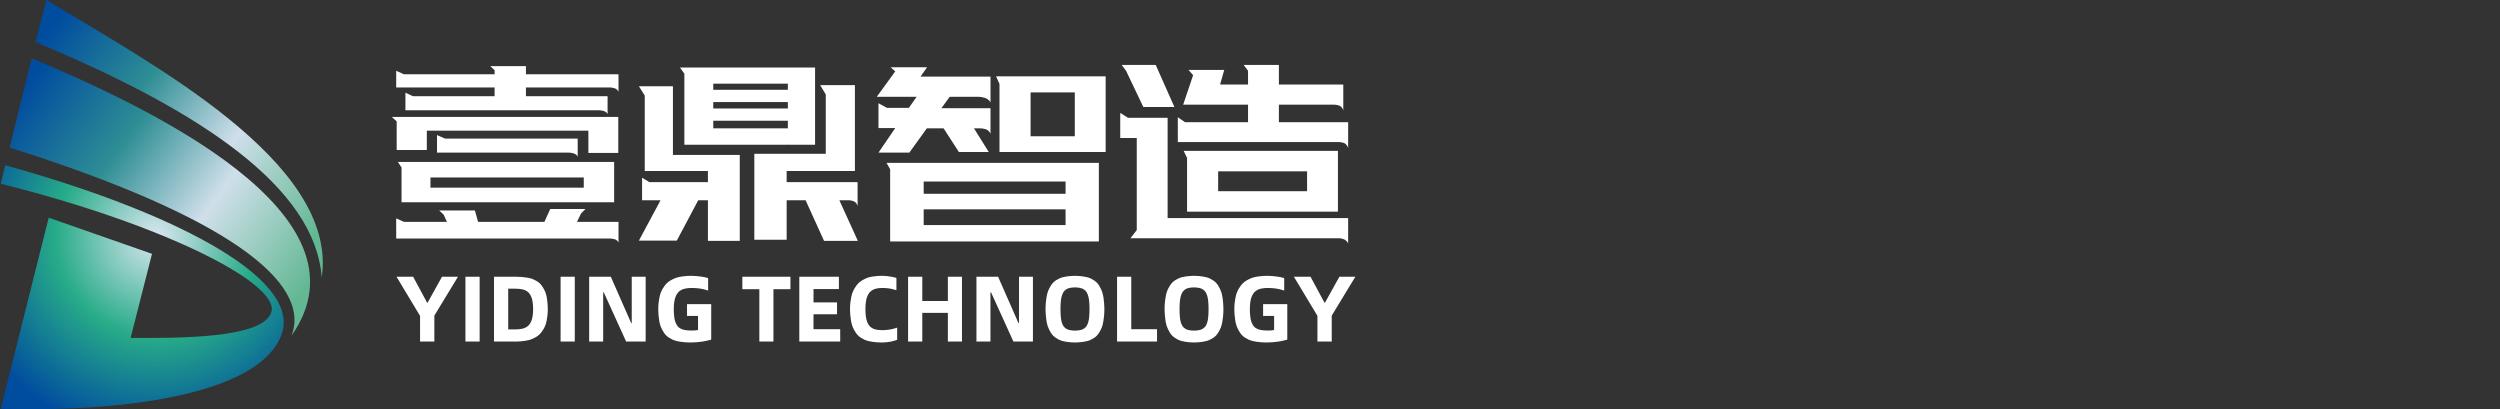
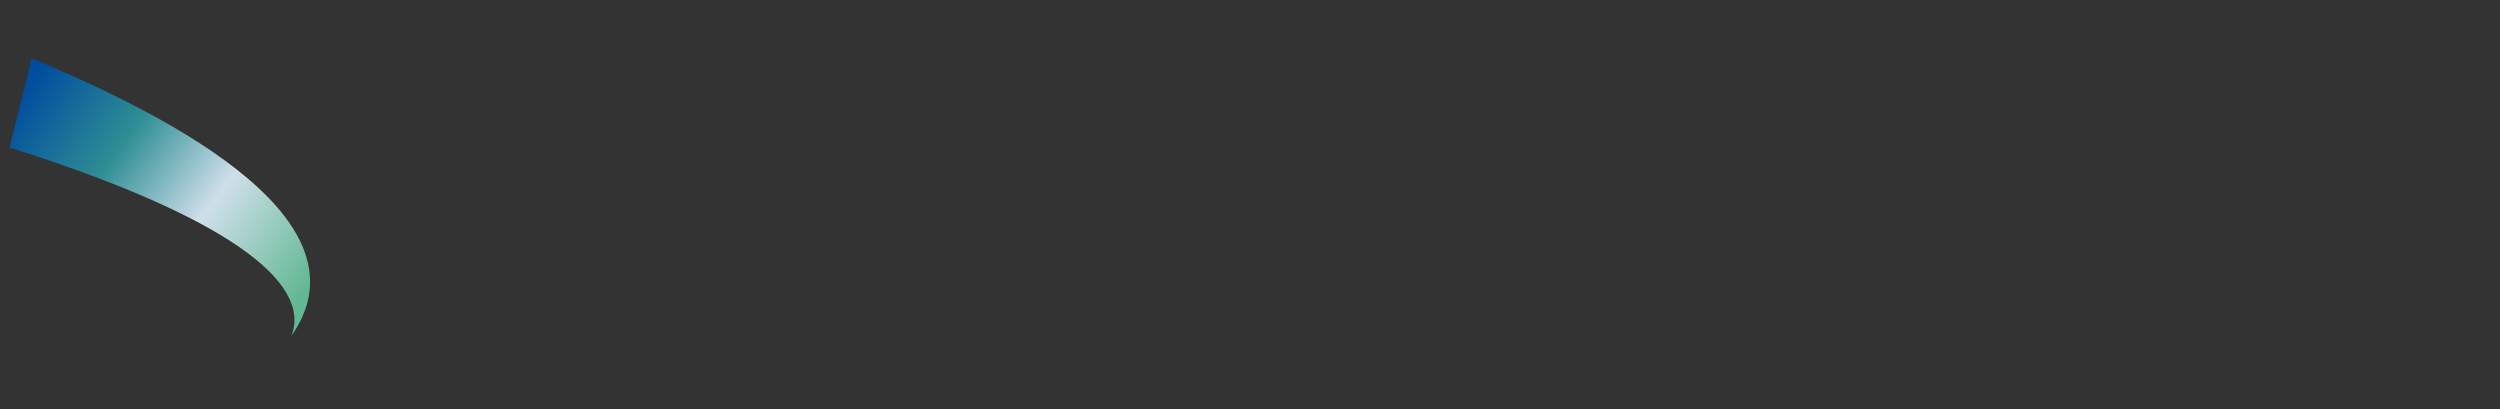
<svg xmlns="http://www.w3.org/2000/svg" width="1694" height="277.273" viewBox="0 0 1694 277.273" fill="none">
  <rect x="0" y="0" width="1694" height="277.273" fill="#333333" stroke="none" />
-   <path d="M416.14 109.748L416.14 137.077L272.085 137.077L272.085 113.511L269.616 109.748L416.14 109.748ZM419.104 62.219C418.445 60.437 416.552 59.843 416.552 59.843C414.659 59.249 413.177 59.249 413.177 59.249L356.378 59.249L356.378 65.19L411.695 65.19L411.695 77.27C410.872 75.686 409.061 75.191 409.061 75.191C407.25 74.696 405.768 74.696 405.768 74.696L274.72 74.696L274.72 62.813L279.823 65.19L335.14 65.19L335.14 59.249L268.463 59.249L268.463 47.961L273.732 50.337L335.14 50.337L335.14 47.565L332.177 44.792L356.378 44.792L356.378 50.337L419.104 50.337L419.104 62.219ZM419.104 164.406C418.445 162.624 416.552 162.128 416.552 162.128C414.659 161.633 413.177 161.633 413.177 161.633L268.463 161.633L268.463 147.969L273.732 150.345L302.872 150.345L300.567 145.394L297.604 142.622L321.805 142.622L323.945 150.345L368.89 150.345L372.841 141.632L396.713 141.632L393.75 144.602L390.951 150.345L419.104 150.345L419.104 164.406ZM289.207 101.628L268.793 101.628L268.793 82.221L265.5 79.25L418.939 79.25L418.939 103.609L398.689 103.609L398.689 88.558L289.207 88.558L289.207 101.628ZM391.445 106.183C390.787 104.599 388.893 104.005 388.893 104.005C387 103.411 385.518 103.411 385.518 103.411L296.122 103.411L296.122 91.529L301.555 93.905L391.445 93.905L391.445 106.183ZM395.561 120.244L291.677 120.244L291.677 127.175L395.561 127.175L395.561 120.244ZM552.293 45.782L552.293 98.064L533.854 98.064L533.854 97.668L533.689 98.064L463.72 98.064L463.72 49.941L460.756 45.782L552.293 45.782ZM511.134 104.203L559.537 104.203L559.537 64.002L555.75 57.664L579.293 57.664L579.293 115.887L533.031 115.887L533.031 123.412L581.104 123.412L581.104 139.651C580.445 137.077 578.552 136.384 578.552 136.384C576.659 135.691 575.341 135.691 575.341 135.691L568.756 135.691L581.268 163.218L558.384 163.218L545.872 135.691L533.031 135.691L533.031 162.426L511.134 162.426L511.134 104.203ZM479.689 115.887L436.884 115.887L436.884 64.794L432.933 58.457L455.982 58.457L455.982 104.995L501.256 104.995L501.256 163.218L479.689 163.218L479.689 135.691L473.104 135.691L458.616 163.02L432.933 163.02L447.585 135.691L435.073 135.691L435.073 120.442L440.012 123.412L479.689 123.412L479.689 115.887ZM483.311 86.974L533.854 86.974L533.854 81.825L483.311 81.825L483.311 86.974ZM483.311 73.507L533.854 73.507L533.854 69.151L483.311 69.151L483.311 73.507ZM483.311 60.833L533.854 60.833L533.854 56.674L483.311 56.674L483.311 60.833ZM744.585 163.614L603.165 163.614L603.165 114.699L600.695 110.342L744.585 110.342L744.585 163.614ZM749.195 51.723L749.195 103.015L677.25 103.015L677.25 56.872L674.945 51.723L749.195 51.723ZM616.171 103.411L595.262 103.411L606.622 86.776L595.262 86.776L595.262 69.943L601.024 73.111L615.841 73.111L621.11 65.586L594.11 65.586L606.622 48.357L603.494 45.584L628.189 45.584L623.744 51.921L671.159 51.921L671.159 69.349C670.006 67.17 667.537 66.378 667.537 66.378C665.067 65.586 663.091 65.586 663.091 65.586L643.5 65.586L637.902 73.309L671.159 73.309L671.159 90.737C670.335 88.36 668.195 87.667 668.195 87.667C666.055 86.974 664.409 86.974 664.409 86.974L659.963 86.974L670.006 103.015L649.756 103.015L639.384 86.974L628.024 86.974L616.171 103.411ZM722.031 152.524L722.031 141.83L625.884 141.83L625.884 152.524L722.031 152.524ZM728.287 62.615L698.323 62.615L698.323 92.321L728.287 92.321L728.287 62.615ZM626.707 131.334L722.031 131.334L722.031 123.016L625.884 123.016L625.884 131.136L626.707 131.334ZM906.585 102.223L906.585 143.414L804.348 143.414L804.348 106.975L802.043 102.223L906.585 102.223ZM845.671 70.933L801.713 70.933L808.463 50.931L805.335 47.367L829.537 47.367L826.738 57.268L845.671 57.268L845.671 47.961L842.707 44L866.579 44L866.579 57.268L910.207 57.268L910.207 74.894C909.549 72.319 907.656 71.626 907.656 71.626C905.762 70.933 904.281 70.933 904.281 70.933L866.579 70.933L866.579 82.815L913.5 82.815L913.5 100.242C912.677 97.668 910.866 96.975 910.866 96.975C909.055 96.281 907.573 96.281 907.573 96.281L798.091 96.281L798.091 79.448L803.031 82.815L845.671 82.815L845.671 70.933ZM913.5 165C912.677 163.02 910.866 162.227 910.866 162.227C909.055 161.435 907.573 161.435 907.573 161.435L765.988 161.435L770.268 155.89L770.268 93.509L759.073 93.509L759.073 76.478L764.341 79.844L791.177 79.844L791.177 147.771L913.5 147.771L913.5 165ZM885.677 116.085L825.421 116.085L825.421 129.552L885.677 129.552L885.677 116.085ZM795.787 72.517L774.713 72.517L763.024 47.961L760.061 44L783.11 44L795.787 72.517Z" fill-rule="evenodd" fill="#FFFFFF">
- </path>
-   <path d="M284.634 214.035L268.689 187.524L279.952 187.524L289.379 205.05L289.759 205.05L299.502 187.524L310.322 187.524L294.314 213.845L294.314 231.434L284.634 231.434L284.634 214.035ZM315.383 187.524L325 187.524L325 231.434L315.383 231.434L315.383 187.524ZM349.803 187.524C354.611 187.524 358.566 188.378 358.566 188.378C362.52 189.233 365.336 191.637 365.336 191.637C368.151 194.041 369.67 198.344 369.67 198.344C371.188 202.646 371.188 209.479 371.188 209.479C371.188 215.87 369.67 220.077 369.67 220.077C368.151 224.285 365.336 226.815 365.336 226.815C362.52 229.346 358.566 230.39 358.566 230.39C354.611 231.434 349.803 231.434 349.803 231.434L334.744 231.434L334.744 187.524L349.803 187.524ZM349.296 223.209C352.333 223.209 354.579 222.576 354.579 222.576C356.826 221.944 358.312 220.362 358.312 220.362C359.799 218.78 360.527 216.123 360.527 216.123C361.255 213.465 361.255 209.479 361.255 209.479C361.255 205.24 360.495 202.551 360.495 202.551C359.736 199.862 358.249 198.312 358.249 198.312C356.762 196.762 354.516 196.192 354.516 196.192C352.27 195.623 349.296 195.623 349.296 195.623L344.361 195.623L344.361 223.209L349.296 223.209ZM379.856 187.524L389.473 187.524L389.473 231.434L379.856 231.434L379.856 187.524ZM399.217 187.524L413.896 187.524L427.689 218.907L428.068 218.907L428.068 187.524L437.496 187.524L437.496 231.434L424.272 231.434L409.087 198.027L408.708 198.027L408.708 231.434L399.217 231.434L399.217 187.524ZM467.676 232.067C462.614 232.067 458.597 231.118 458.597 231.118C454.579 230.169 451.795 227.67 451.795 227.67C449.011 225.17 447.524 220.773 447.524 220.773C446.037 216.376 446.037 209.479 446.037 209.479C446.037 203.152 447.556 198.818 447.556 198.818C449.074 194.484 451.922 191.827 451.922 191.827C454.769 189.169 458.818 188.03 458.818 188.03C462.867 186.892 467.992 186.892 467.992 186.892C469.574 186.892 471.251 187.018 471.251 187.018C472.927 187.145 474.478 187.335 474.478 187.335C476.028 187.524 477.42 187.809 477.42 187.809C478.812 188.094 479.824 188.473 479.824 188.473L479.824 196.888C477.356 196.003 474.478 195.56 474.478 195.56C471.599 195.117 468.752 195.117 468.752 195.117C465.588 195.117 463.279 195.781 463.279 195.781C460.969 196.445 459.482 198.122 459.482 198.122C457.996 199.799 457.268 202.551 457.268 202.551C456.54 205.303 456.54 209.479 456.54 209.479C456.54 213.845 457.173 216.66 457.173 216.66C457.806 219.476 459.198 221.089 459.198 221.089C460.59 222.703 462.836 223.336 462.836 223.336C465.082 223.968 468.309 223.968 468.309 223.968C469.637 223.968 470.776 223.905 470.776 223.905C471.915 223.842 472.991 223.589 472.991 223.589L472.991 214.098L465.525 214.098L465.525 206.063L481.912 206.063L481.912 230.106C479.444 230.928 475.616 231.497 475.616 231.497C471.789 232.067 467.676 232.067 467.676 232.067ZM535.601 195.939L524.086 195.939L524.086 231.434L514.532 231.434L514.532 195.939L503.016 195.939L503.016 187.524L535.601 187.524L535.601 195.939ZM569.324 223.082L569.324 231.434L541.612 231.434L541.612 187.524L568.438 187.524L568.438 195.876L551.229 195.876L551.229 204.924L567.173 204.924L567.173 212.959L551.229 212.959L551.229 223.082L569.324 223.082ZM597.227 232.067C592.418 232.067 588.495 231.118 588.495 231.118C584.572 230.169 581.788 227.67 581.788 227.67C579.005 225.17 577.486 220.773 577.486 220.773C575.968 216.376 575.968 209.479 575.968 209.479C575.968 203.152 577.454 198.818 577.454 198.818C578.941 194.484 581.725 191.827 581.725 191.827C584.509 189.169 588.4 188.03 588.4 188.03C592.291 186.892 597.163 186.892 597.163 186.892C603.364 186.892 607.413 188.347 607.413 188.347L607.413 196.635C605.388 195.939 602.984 195.528 602.984 195.528C600.58 195.117 597.796 195.117 597.796 195.117C594.822 195.117 592.671 195.844 592.671 195.844C590.52 196.572 589.128 198.249 589.128 198.249C587.736 199.925 587.072 202.646 587.072 202.646C586.407 205.367 586.407 209.416 586.407 209.416C586.407 213.718 587.072 216.471 587.072 216.471C587.736 219.223 589.128 220.836 589.128 220.836C590.52 222.45 592.639 223.082 592.639 223.082C594.759 223.715 597.669 223.715 597.669 223.715C600.39 223.715 602.889 223.304 602.889 223.304C605.388 222.893 607.919 222.007 607.919 222.007L607.919 230.232C605.958 231.055 603.174 231.561 603.174 231.561C600.39 232.067 597.227 232.067 597.227 232.067ZM651.829 187.524L651.829 231.434L642.275 231.434L642.275 212.01L624.939 212.01L624.939 231.434L615.322 231.434L615.322 187.524L624.939 187.524L624.939 203.975L642.275 203.975L642.275 187.524L651.829 187.524ZM661.636 187.524L676.315 187.524L690.108 218.907L690.488 218.907L690.488 187.524L699.915 187.524L699.915 231.434L686.691 231.434L671.506 198.027L671.127 198.027L671.127 231.434L661.636 231.434L661.636 187.524ZM728.387 232.067C723.641 232.067 719.908 231.055 719.908 231.055C716.176 230.042 713.645 227.48 713.645 227.48C711.114 224.917 709.785 220.552 709.785 220.552C708.456 216.186 708.456 209.479 708.456 209.479C708.456 202.773 709.785 198.407 709.785 198.407C711.114 194.041 713.645 191.479 713.645 191.479C716.176 188.916 719.908 187.904 719.908 187.904C723.641 186.892 728.387 186.892 728.387 186.892C733.195 186.892 736.928 187.904 736.928 187.904C740.661 188.916 743.192 191.479 743.192 191.479C745.723 194.041 747.02 198.407 747.02 198.407C748.317 202.773 748.317 209.479 748.317 209.479C748.317 216.186 747.02 220.552 747.02 220.552C745.723 224.917 743.192 227.48 743.192 227.48C740.661 230.042 736.928 231.055 736.928 231.055C733.195 232.067 728.387 232.067 728.387 232.067ZM728.387 224.032C731.424 224.032 733.354 223.272 733.354 223.272C735.283 222.513 736.359 220.805 736.359 220.805C737.434 219.096 737.846 216.312 737.846 216.312C738.257 213.529 738.257 209.479 738.257 209.479C738.257 205.493 737.846 202.678 737.846 202.678C737.434 199.862 736.359 198.091 736.359 198.091C735.283 196.319 733.354 195.528 733.354 195.528C731.424 194.737 728.387 194.737 728.387 194.737C725.35 194.737 723.452 195.528 723.452 195.528C721.553 196.319 720.478 198.091 720.478 198.091C719.402 199.862 718.991 202.678 718.991 202.678C718.58 205.493 718.58 209.479 718.58 209.479C718.58 213.529 718.991 216.312 718.991 216.312C719.402 219.096 720.478 220.805 720.478 220.805C721.553 222.513 723.452 223.272 723.452 223.272C725.35 224.032 728.387 224.032 728.387 224.032ZM784.002 223.082L784.002 231.434L756.922 231.434L756.922 187.524L766.539 187.524L766.539 223.082L784.002 223.082ZM809.057 232.067C804.312 232.067 800.579 231.055 800.579 231.055C796.846 230.042 794.315 227.48 794.315 227.48C791.784 224.917 790.455 220.552 790.455 220.552C789.127 216.186 789.127 209.479 789.127 209.479C789.127 202.773 790.455 198.407 790.455 198.407C791.784 194.041 794.315 191.479 794.315 191.479C796.846 188.916 800.579 187.904 800.579 187.904C804.312 186.892 809.057 186.892 809.057 186.892C813.866 186.892 817.599 187.904 817.599 187.904C821.331 188.916 823.862 191.479 823.862 191.479C826.393 194.041 827.69 198.407 827.69 198.407C828.987 202.773 828.987 209.479 828.987 209.479C828.987 216.186 827.69 220.552 827.69 220.552C826.393 224.917 823.862 227.48 823.862 227.48C821.331 230.042 817.599 231.055 817.599 231.055C813.866 232.067 809.057 232.067 809.057 232.067ZM809.057 224.032C812.094 224.032 814.024 223.272 814.024 223.272C815.953 222.513 817.029 220.805 817.029 220.805C818.105 219.096 818.516 216.312 818.516 216.312C818.927 213.529 818.927 209.479 818.927 209.479C818.927 205.493 818.516 202.678 818.516 202.678C818.105 199.862 817.029 198.091 817.029 198.091C815.953 196.319 814.024 195.528 814.024 195.528C812.094 194.737 809.057 194.737 809.057 194.737C806.02 194.737 804.122 195.528 804.122 195.528C802.224 196.319 801.148 198.091 801.148 198.091C800.073 199.862 799.661 202.678 799.661 202.678C799.25 205.493 799.25 209.479 799.25 209.479C799.25 213.529 799.661 216.312 799.661 216.312C800.073 219.096 801.148 220.805 801.148 220.805C802.224 222.513 804.122 223.272 804.122 223.272C806.02 224.032 809.057 224.032 809.057 224.032ZM858.029 232.067C852.967 232.067 848.949 231.118 848.949 231.118C844.931 230.169 842.148 227.67 842.148 227.67C839.364 225.17 837.877 220.773 837.877 220.773C836.39 216.376 836.39 209.479 836.39 209.479C836.39 203.152 837.908 198.818 837.908 198.818C839.427 194.484 842.274 191.827 842.274 191.827C845.121 189.169 849.171 188.03 849.171 188.03C853.22 186.892 858.345 186.892 858.345 186.892C859.927 186.892 861.603 187.018 861.603 187.018C863.28 187.145 864.83 187.335 864.83 187.335C866.38 187.524 867.772 187.809 867.772 187.809C869.164 188.094 870.177 188.473 870.177 188.473L870.177 196.888C867.709 196.003 864.83 195.56 864.83 195.56C861.951 195.117 859.104 195.117 859.104 195.117C855.941 195.117 853.631 195.781 853.631 195.781C851.322 196.445 849.835 198.122 849.835 198.122C848.348 199.799 847.62 202.551 847.62 202.551C846.893 205.303 846.893 209.479 846.893 209.479C846.893 213.845 847.526 216.66 847.526 216.66C848.158 219.476 849.55 221.089 849.55 221.089C850.942 222.703 853.188 223.336 853.188 223.336C855.434 223.968 858.661 223.968 858.661 223.968C859.99 223.968 861.129 223.905 861.129 223.905C862.268 223.842 863.343 223.589 863.343 223.589L863.343 214.098L855.877 214.098L855.877 206.063L872.264 206.063L872.264 230.106C869.797 230.928 865.969 231.497 865.969 231.497C862.141 232.067 858.029 232.067 858.029 232.067ZM892.701 214.035L876.757 187.524L888.019 187.524L897.446 205.05L897.826 205.05L907.57 187.524L918.389 187.524L902.381 213.845L902.381 231.434L892.701 231.434L892.701 214.035Z" fill-rule="evenodd" fill="#FFFFFF">
- </path>
-   <path d="M24 28.5C136 75 213.5 127 218 188C229.5 109.5 100 42 31.5 0L24 28.5Z" fill="url(#linear_fill_8_12)">
- </path>
-   <path d="M6.5 100C154 146.5 211.5 191.5 197.5 227.5C255.5 145 99 72 21.5 39.5L6.5 100Z" fill="url(#linear_fill_8_13)">
- </path>
-   <path d="M0.5 124.5C112.5 152.5 188.5 192 184 211C179.5 230 117.15 229 88.5 229L103 172L33 147.5L0.5 277C92.5 279.5 178 265 191 226C204 187 112.5 142 3.5 112L0.5 124.5Z" fill="url(#linear_fill_8_14)">
+   <path d="M6.5 100C154 146.5 211.5 191.5 197.5 227.5C255.5 145 99 72 21.5 39.5L6.5 100" fill="url(#linear_fill_8_13)">
</path>
  <defs>
    <linearGradient id="linear_fill_8_12" x1="37.767" y1="13.899" x2="218.718" y2="151.5" gradientUnits="userSpaceOnUse">
      <stop offset="0" stop-color="#004C9F" />
      <stop offset="0.326" stop-color="#2E8E94" />
      <stop offset="0.638" stop-color="#CFDFEA" />
      <stop offset="1" stop-color="#63B894" />
    </linearGradient>
    <linearGradient id="linear_fill_8_13" x1="20.896" y1="53.399" x2="210.112" y2="191" gradientUnits="userSpaceOnUse">
      <stop offset="0" stop-color="#004C9F" />
      <stop offset="0.326" stop-color="#2E8E94" />
      <stop offset="0.638" stop-color="#CFDFEA" />
      <stop offset="1" stop-color="#63B894" />
    </linearGradient>
    <radialGradient id="linear_fill_8_14" cx="0" cy="0" r="1" gradientTransform="translate(105.828 160.681) rotate(-166.301) scale(136.161, 136.161)" gradientUnits="userSpaceOnUse">
      <stop offset="0" stop-color="#DBE7F0" />
      <stop offset="0.5" stop-color="#27AB88" />
      <stop offset="1" stop-color="#004C9F" />
    </radialGradient>
  </defs>
</svg>